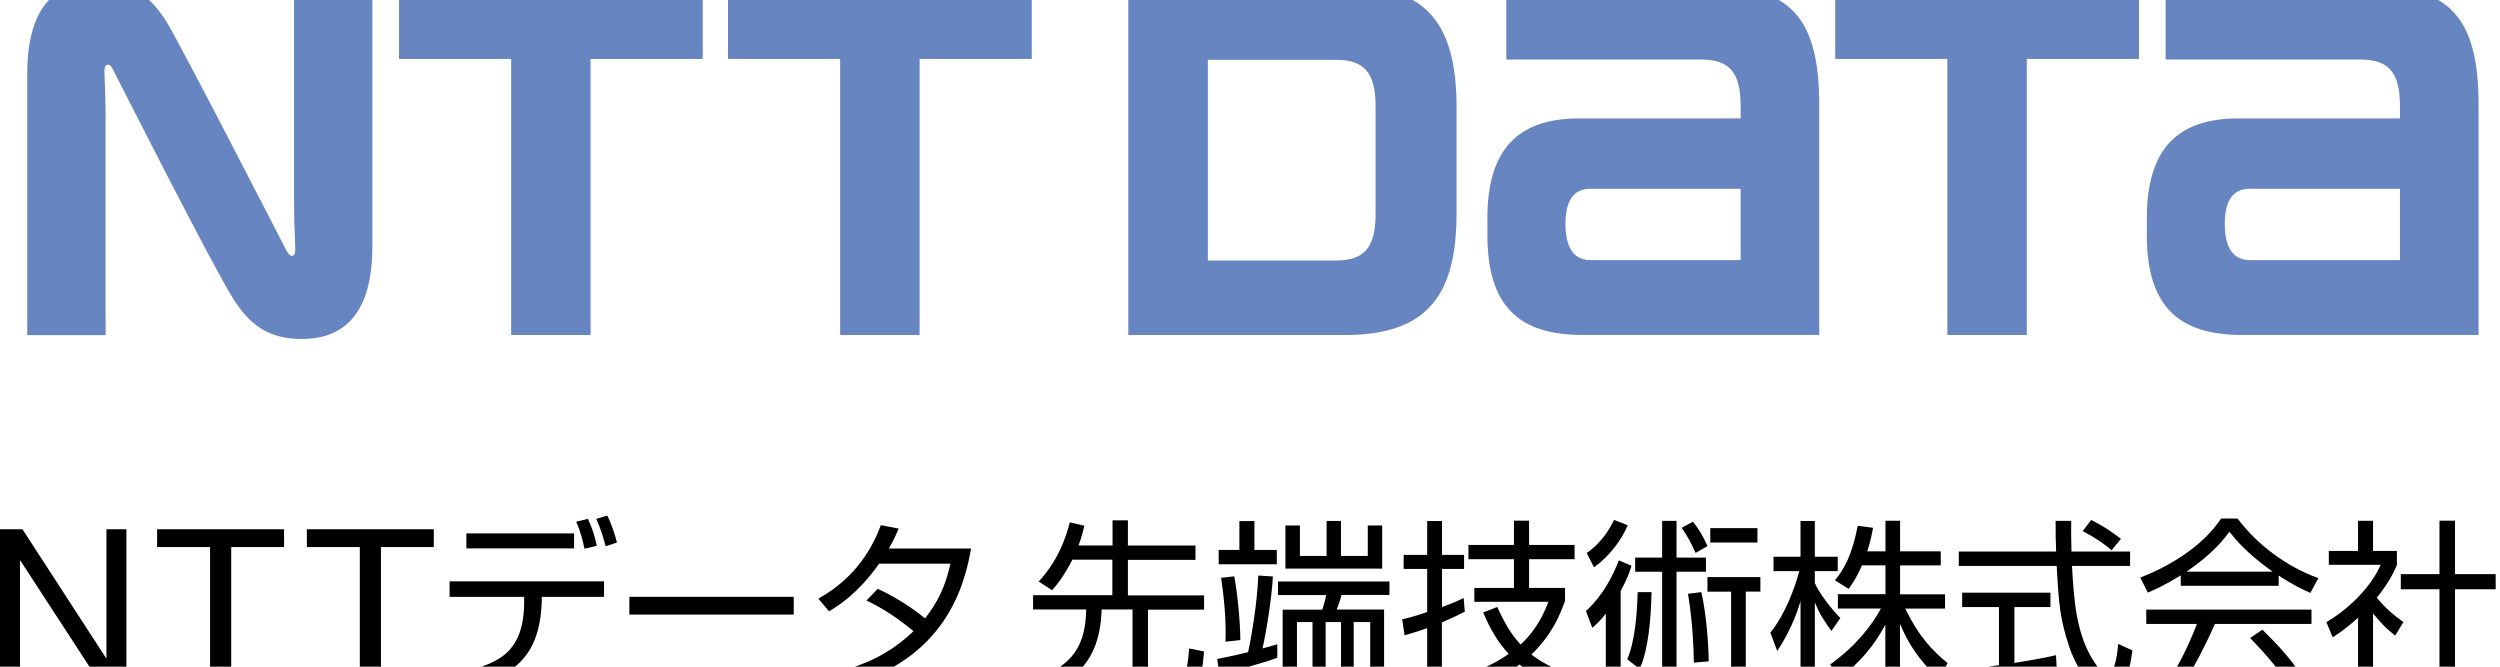
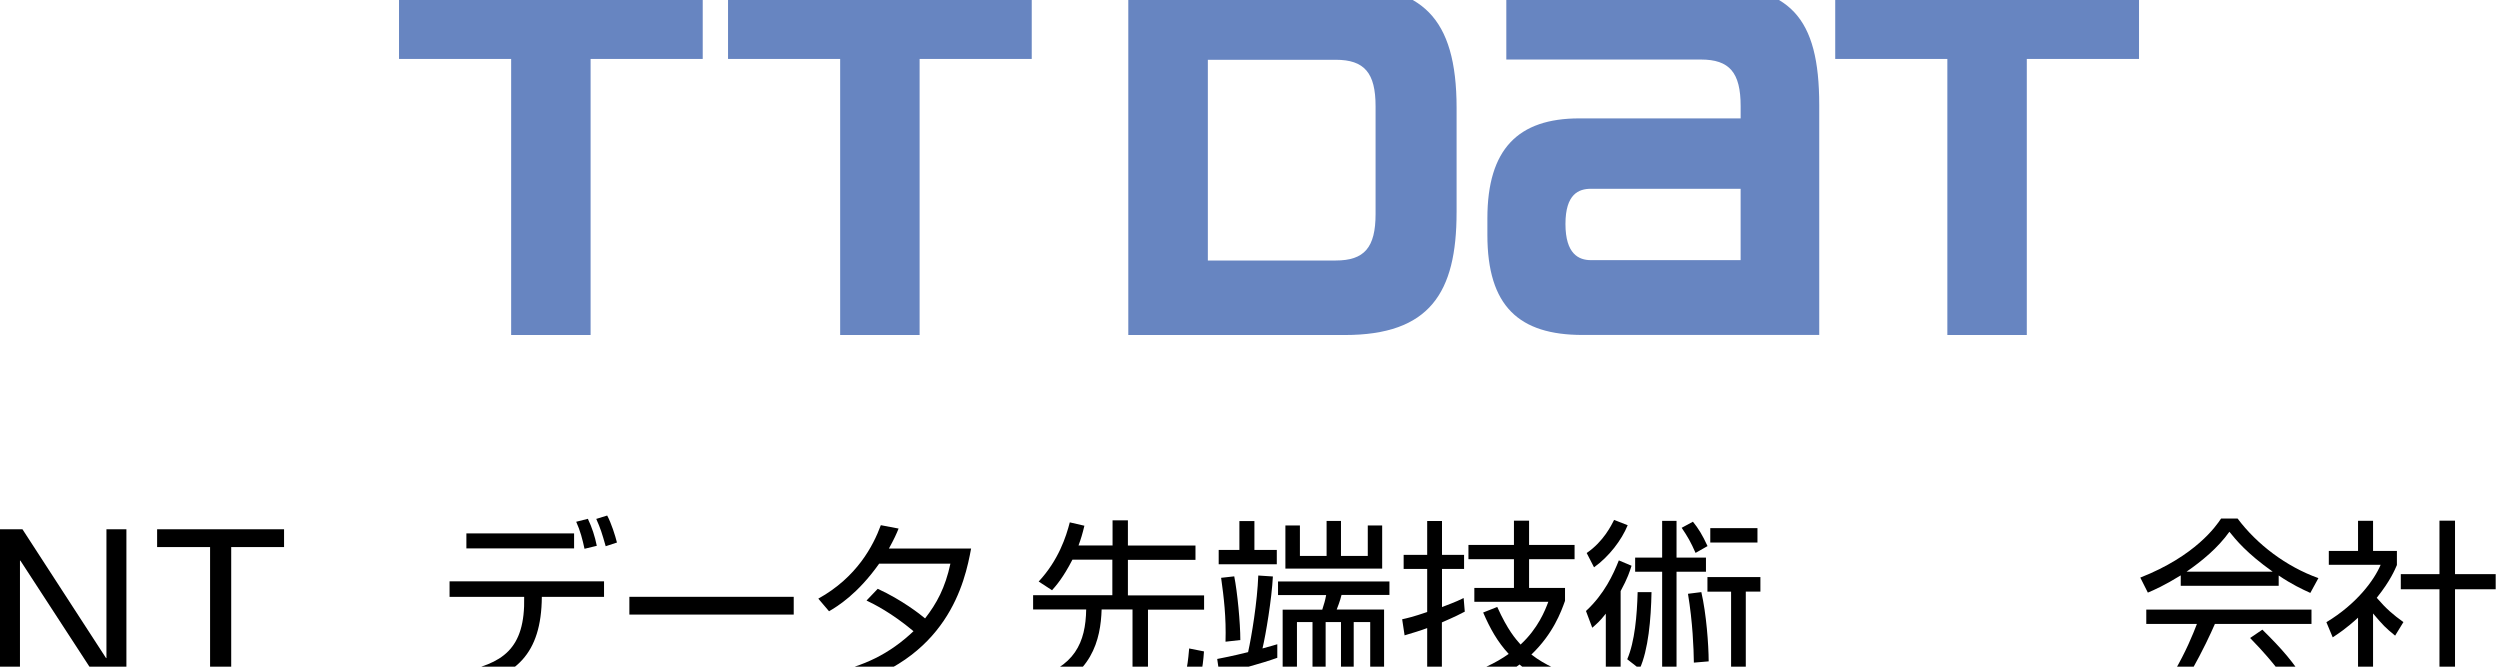
<svg xmlns="http://www.w3.org/2000/svg" fill="none" height="36" viewBox="0 0 135 36" width="135">
  <clipPath id="a">
    <path d="m0 0h135v36h-135z" />
  </clipPath>
  <g clip-path="url(#a)">
    <path d="m21.547-.789v3.972h6.055v14.907h4.29v-14.907h6.055v-3.972z" fill="#6785c1" />
    <path d="m92.134-.791h-10.793v4.006h10.509c1.544 0 2.145.704 2.145 2.514v.664h-8.711c-3.308 0-4.965 1.657-4.965 5.402v.891c0 3.853 1.708 5.402 5.141 5.402h12.779v-12.416c0-4.755-1.572-6.469-6.106-6.469m-6.225 14.845c-.653 0-1.373-.329-1.373-1.952 0-1.623.721-1.901 1.373-1.901h8.086v3.853z" fill="#6785c1" />
-     <path d="m127.742-.791h-10.798v4.006h10.509c1.543 0 2.145.704 2.145 2.514v.664h-8.711c-3.314 0-4.959 1.657-4.959 5.402v.891c0 3.853 1.708 5.402 5.141 5.402h12.774v-12.416c0-4.755-1.572-6.469-6.101-6.469m-6.23 14.845c-.647 0-1.374-.329-1.374-1.952 0-1.623.721-1.901 1.374-1.901h8.086v3.853z" fill="#6785c1" />
    <path d="m39.314-.789v3.972h6.055v14.907h4.29v-14.907h6.055v-3.972z" fill="#6785c1" />
    <path d="m99.102-.789v3.972h6.055v14.907h4.29v-14.907h6.06v-3.972z" fill="#6785c1" />
    <path d="m78.656 11.474v-5.646c0-4.948-1.918-6.617-6.242-6.617h-11.486v18.88h11.684c4.596 0 6.043-2.281 6.043-6.617zm-4.375.085c0 1.81-.607 2.508-2.151 2.508h-6.906v-10.839h6.906c1.544 0 2.151.704 2.151 2.508v5.816z" fill="#6785c1" />
-     <path d="m15.498 13.59c-.091-.176-5.822-11.338-6.52-12.439-.806-1.271-1.793-2.151-3.677-2.151-1.753 0-3.83.777-3.83 4.977v14.119h4.233v-11.775c0-.846-.051-2.1-.062-2.349-.011-.204 0-.403.108-.46.119-.074.244.04.329.199.079.153 5.397 10.668 6.526 12.439.806 1.271 1.793 2.156 3.677 2.156 1.748 0 3.825-.777 3.825-4.982v-14.119h-4.228v11.775c0 .846.051 2.094.062 2.349.011.204 0 .403-.102.465-.125.068-.244-.045-.329-.199" fill="#6785c1" />
    <g fill="#000">
      <path d="m0 28.582h1.214l4.511 6.952h.023v-6.952h1.078v8.569h-1.248l-4.477-6.878h-.023v6.878h-1.078z" />
      <path d="m11.338 29.541h-2.854v-.959h6.855v.959h-2.854v7.61h-1.141v-7.61z" />
-       <path d="m19.424 29.541h-2.854v-.959h6.855v.959h-2.854v7.61h-1.141v-7.61z" />
      <path d="m32.618 31.392v.84h-3.359c-.023 3.11-1.419 4.318-4.069 4.857l-.369-.8c2.298-.437 3.547-1.209 3.484-4.057h-4.029v-.84h8.336zm-1.617-2.588v.811h-5.816v-.811zm.562.829c-.102-.488-.233-.987-.448-1.458l.63-.159c.221.46.38.948.482 1.458l-.658.159zm1.146-.131c-.199-.698-.272-.942-.511-1.481l.59-.182c.221.409.437 1.09.528 1.458l-.607.199z" />
      <path d="m42.861 32.228v.959h-8.875v-.959z" />
      <path d="m47.395 31.794c1.311.602 2.298 1.379 2.559 1.6.63-.811 1.09-1.657 1.368-2.957h-3.847c-1.169 1.651-2.259 2.309-2.707 2.571l-.579-.681c2.088-1.158 2.968-2.86 3.376-3.967l.959.182c-.108.272-.238.562-.522 1.078h4.438c-.329 1.788-1.248 6.095-7.076 7.513l-.511-.789c1.799-.369 3.167-1.022 4.477-2.259-1.192-.999-2.128-1.458-2.537-1.657l.602-.63z" />
      <path d="m60.078 29.46v-1.362h.829v1.362h3.649v.772h-3.649v1.918h4.114v.772h-3.03v3.297c0 .238.079.25.238.25h1.407c.199 0 .352 0 .42-.272.051-.21.102-.499.159-1.18l.8.159c-.131 1.98-.562 2.077-1.09 2.077h-1.958c-.278 0-.811-.028-.811-.732v-3.609h-1.668c-.051 1.617-.511 3.654-3.348 4.545l-.431-.8c2.338-.607 2.917-1.98 2.945-3.745h-2.866v-.772h4.279v-1.918h-2.156c-.499.97-.88 1.402-1.101 1.651l-.721-.471c1.078-1.158 1.487-2.44 1.68-3.195l.789.182c-.108.448-.182.698-.318 1.067h1.827z" />
      <path d="m68.975 35.521c-.829.301-2.338.709-3.127.88l-.119-.817c.301-.062.76-.142 1.668-.369.187-.84.499-2.718.55-4.137l.789.051c-.062 1.209-.38 3.127-.562 3.887.46-.119.59-.17.8-.227v.738zm-1.237-7.383v1.56h1.209v.772h-3.138v-.772h1.118v-1.56zm-1.56 6.514c.04-1.328-.091-2.4-.238-3.45l.709-.079c.17.857.329 2.508.329 3.439zm8.852-3.257v.732h-2.588c-.068.301-.233.721-.261.789h2.559v3.859c0 .471-.199.602-.641.602h-.698l-.142-.777.522.011c.21 0 .21-.108.21-.233v-2.786h-.891v3.706h-.687v-3.706h-.829v3.706h-.709v-3.706h-.84v3.785h-.772v-4.455h2.139c.119-.392.142-.431.21-.789h-2.599v-.732h6.015zm-4.835-3.019v1.646h1.441v-1.89h.777v1.89h1.447v-1.646h.777v2.327h-5.226v-2.327h.777z" />
      <path d="m79.093 33.031c-.221.119-.499.261-1.231.579v2.996c0 .602-.278.772-.777.772h-1.067l-.119-.817h.84c.131 0 .329 0 .329-.278v-2.366c-.38.142-.817.272-1.22.392l-.131-.868c.278-.062.59-.131 1.351-.392v-2.327h-1.271v-.76h1.271v-1.827h.8v1.827h1.192v.76h-1.192v2.06c.84-.318.97-.392 1.169-.488l.062.749zm-.528 3.558c1.356-.358 2.19-.777 2.905-1.277-.602-.647-1.01-1.379-1.379-2.236l.76-.301c.567 1.26.999 1.736 1.26 2.031.942-.868 1.328-1.85 1.498-2.31h-3.995v-.749h2.139v-1.549h-2.457v-.772h2.457v-1.311h.817v1.311h2.457v.772h-2.457v1.549h1.941v.698c-.21.59-.641 1.776-1.816 2.9.749.579 1.578.919 2.469 1.197l-.482.851c-1.118-.448-1.901-.891-2.627-1.51-1.277.959-2.497 1.317-3.036 1.47l-.448-.76z" />
      <path d="m85.647 32.99c.982-.908 1.47-1.969 1.77-2.729l.687.289c-.102.318-.21.67-.59 1.368v5.459h-.8v-4.239c-.329.42-.511.567-.732.76l-.341-.908zm2.247-4.625c-.329.8-.999 1.685-1.816 2.27l-.397-.772c.919-.63 1.339-1.51 1.481-1.788l.738.289zm1.288 3.609c-.028 1.458-.17 3.115-.641 4.148l-.67-.522c.409-.959.528-2.366.562-3.626zm1.351-3.848v1.986h1.589v.76h-1.589v6.503h-.777v-6.503h-1.458v-.76h1.458v-1.986zm1.027 1.731c-.261-.59-.409-.851-.749-1.356l.607-.329c.289.357.511.709.789 1.317zm.312 2.117c.272 1.18.392 2.82.397 3.74l-.8.068c-.011-.777-.062-2.168-.318-3.717zm3.178-.028h-.777v4.528c0 .42 0 .908-.857.908h-1.231l-.148-.829 1.09.011c.221 0 .352-.023.352-.289v-4.324h-1.277v-.789h2.86v.789zm-.147-2.65h-2.548v-.777h2.548z" />
-       <path d="m98.892 34.068c-.437-.619-.63-.908-.891-1.538v4.869h-.772v-4.937c-.091.312-.448 1.487-1.26 2.69l-.369-.987c.851-1.061 1.351-2.537 1.56-3.325h-1.39v-.777h1.458v-1.929h.772v1.929h1.237v.777h-1.237v.647c.199.477.84 1.339 1.379 1.89l-.488.698zm3.706 3.325h-.789v-3.66c-.647 1.192-1.328 1.969-2.417 2.86l-.567-.709c1.447-1.038 2.27-2.151 2.747-3.025h-2.327v-.772h2.571v-1.56h-1.271c-.29.681-.511.982-.721 1.271l-.738-.46c.499-.619.908-1.3 1.232-2.945l.828.108c-.062.318-.108.63-.312 1.271h.982v-1.651h.789v1.651h2.196v.76h-2.196v1.561h2.428v.772h-2.15c.732 1.51 1.469 2.27 2.287 2.945l-.46.84c-1.141-1.01-1.737-2.06-2.111-2.968v3.717z" />
-       <path d="m111.059 36.14c-1.441.329-3.297.63-5.204.868l-.119-.829c.42-.028.948-.08 2.208-.261v-3.138h-1.986v-.777h4.766v.777h-1.946v3.019c1.441-.238 1.867-.329 2.247-.42l.04.76zm.789-8.013c-.011.341-.011.738.011 1.657h3.167v.777h-3.138c.107 1.861.221 3.779 1.271 5.294.108.159.391.562.658.562s.499-.681.562-1.646l.772.352c-.108.76-.313 2.247-1.232 2.247-1.106 0-1.929-1.657-2.179-2.44-.511-1.538-.562-2.338-.681-4.37h-5.283v-.777h5.255c-.023-.471-.029-1.067-.029-1.657h.852zm2.179 1.589c-.38-.329-.777-.619-1.561-1.038l.46-.602c.732.38 1.027.59 1.606 1.021l-.511.619z" />
      <path d="m123.044 31.632h-5.284v-.562c-.89.55-1.441.789-1.776.931l-.408-.811c2.979-1.169 4.097-2.786 4.363-3.189h.891c1.039 1.39 2.628 2.599 4.364 3.217l-.437.8c-.437-.199-.998-.46-1.708-.942v.55zm-.88 2.366c1.067 1.05 1.68 1.748 2.446 2.968l-.721.482c-.159-.272-.278-.46-.488-.772-1.668.238-5.743.42-7.286.42l-.091-.817h1.379c.63-1.078 1.01-2.009 1.231-2.588h-2.735v-.772h8.921v.772h-5.215c-.239.55-.642 1.419-1.288 2.571.249-.011 1.367-.04 1.577-.051 1.22-.051 2.247-.142 2.991-.21-.102-.131-.602-.76-1.379-1.549l.658-.448zm.562-3.127c-1.408-.999-1.986-1.719-2.338-2.156-.63.88-1.481 1.578-2.315 2.156h4.658z" />
      <path d="m128.145 37.401h-.811v-4.046c-.63.579-1.09.88-1.368 1.061l-.341-.817c1.657-.999 2.588-2.287 2.929-3.098h-2.798v-.749h1.578v-1.629h.811v1.629h1.288v.76c-.102.238-.357.857-1.089 1.77.527.607.879.908 1.441 1.311l-.448.732c-.528-.431-.642-.55-1.192-1.197v4.284zm4.426-9.284v2.888h2.196v.817h-2.196v4.398h2.429v.817h-5.828v-.817h2.559v-4.398h-2.088v-.817h2.088v-2.888z" />
    </g>
  </g>
</svg>